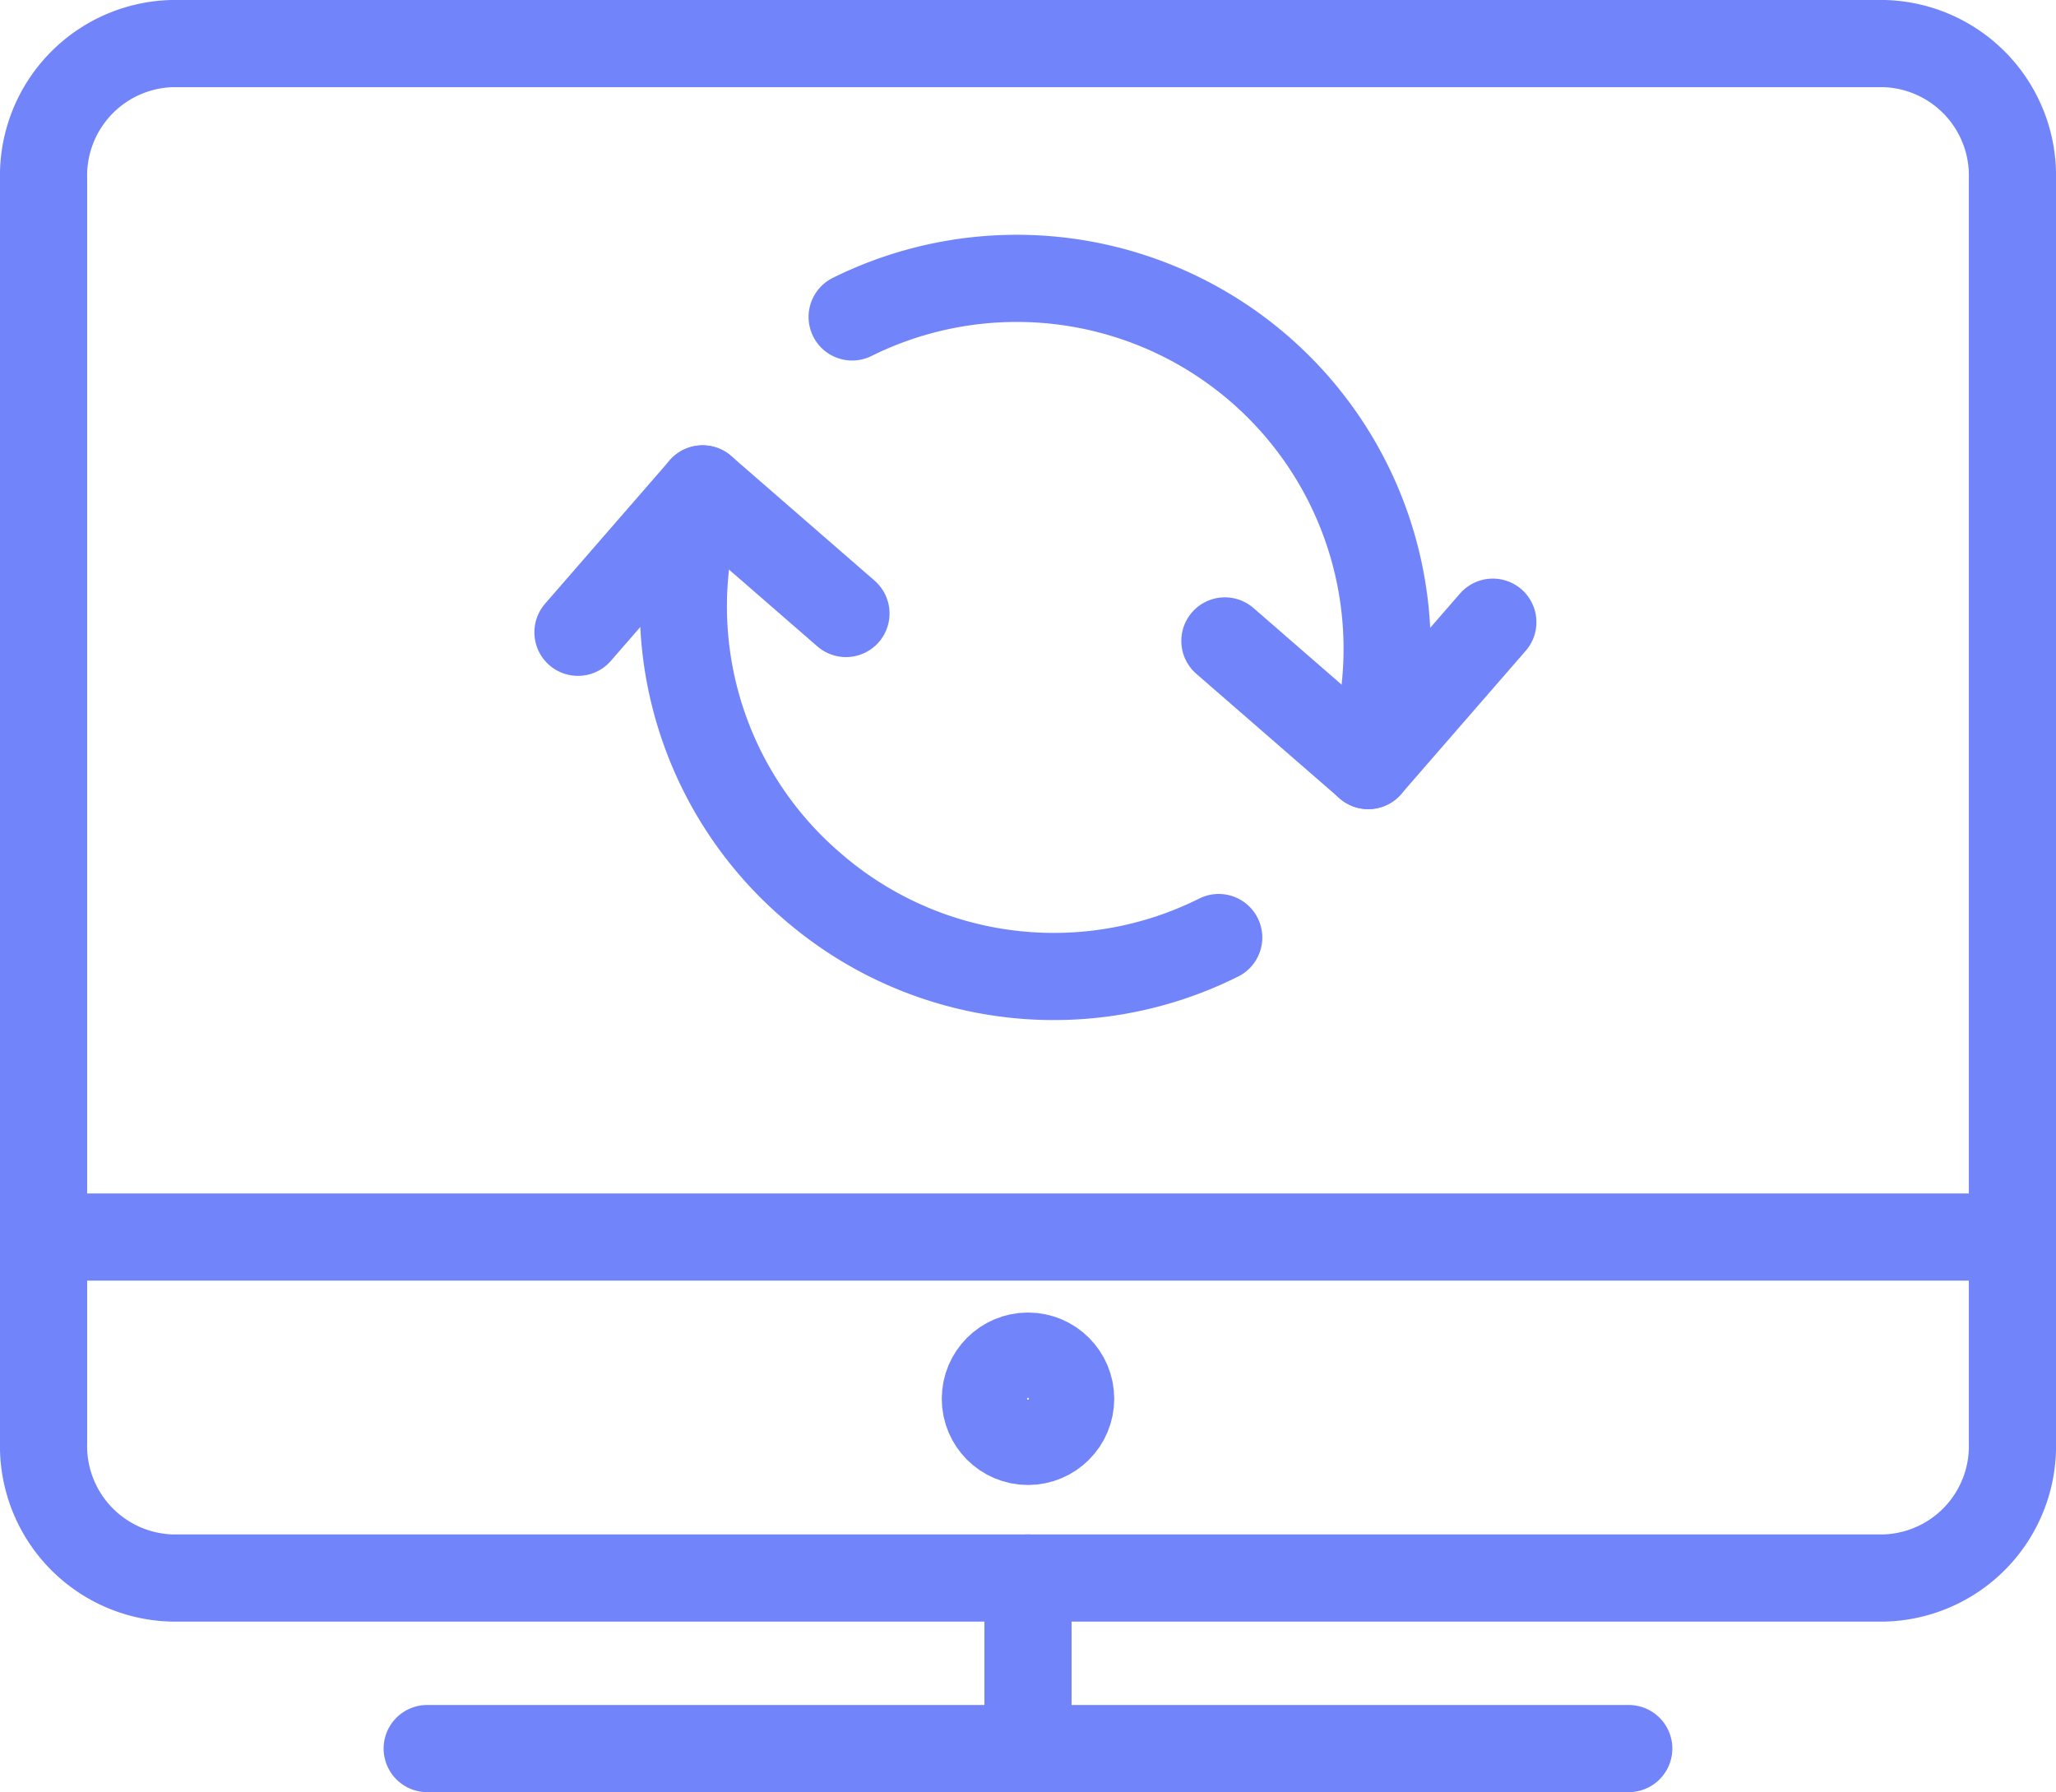
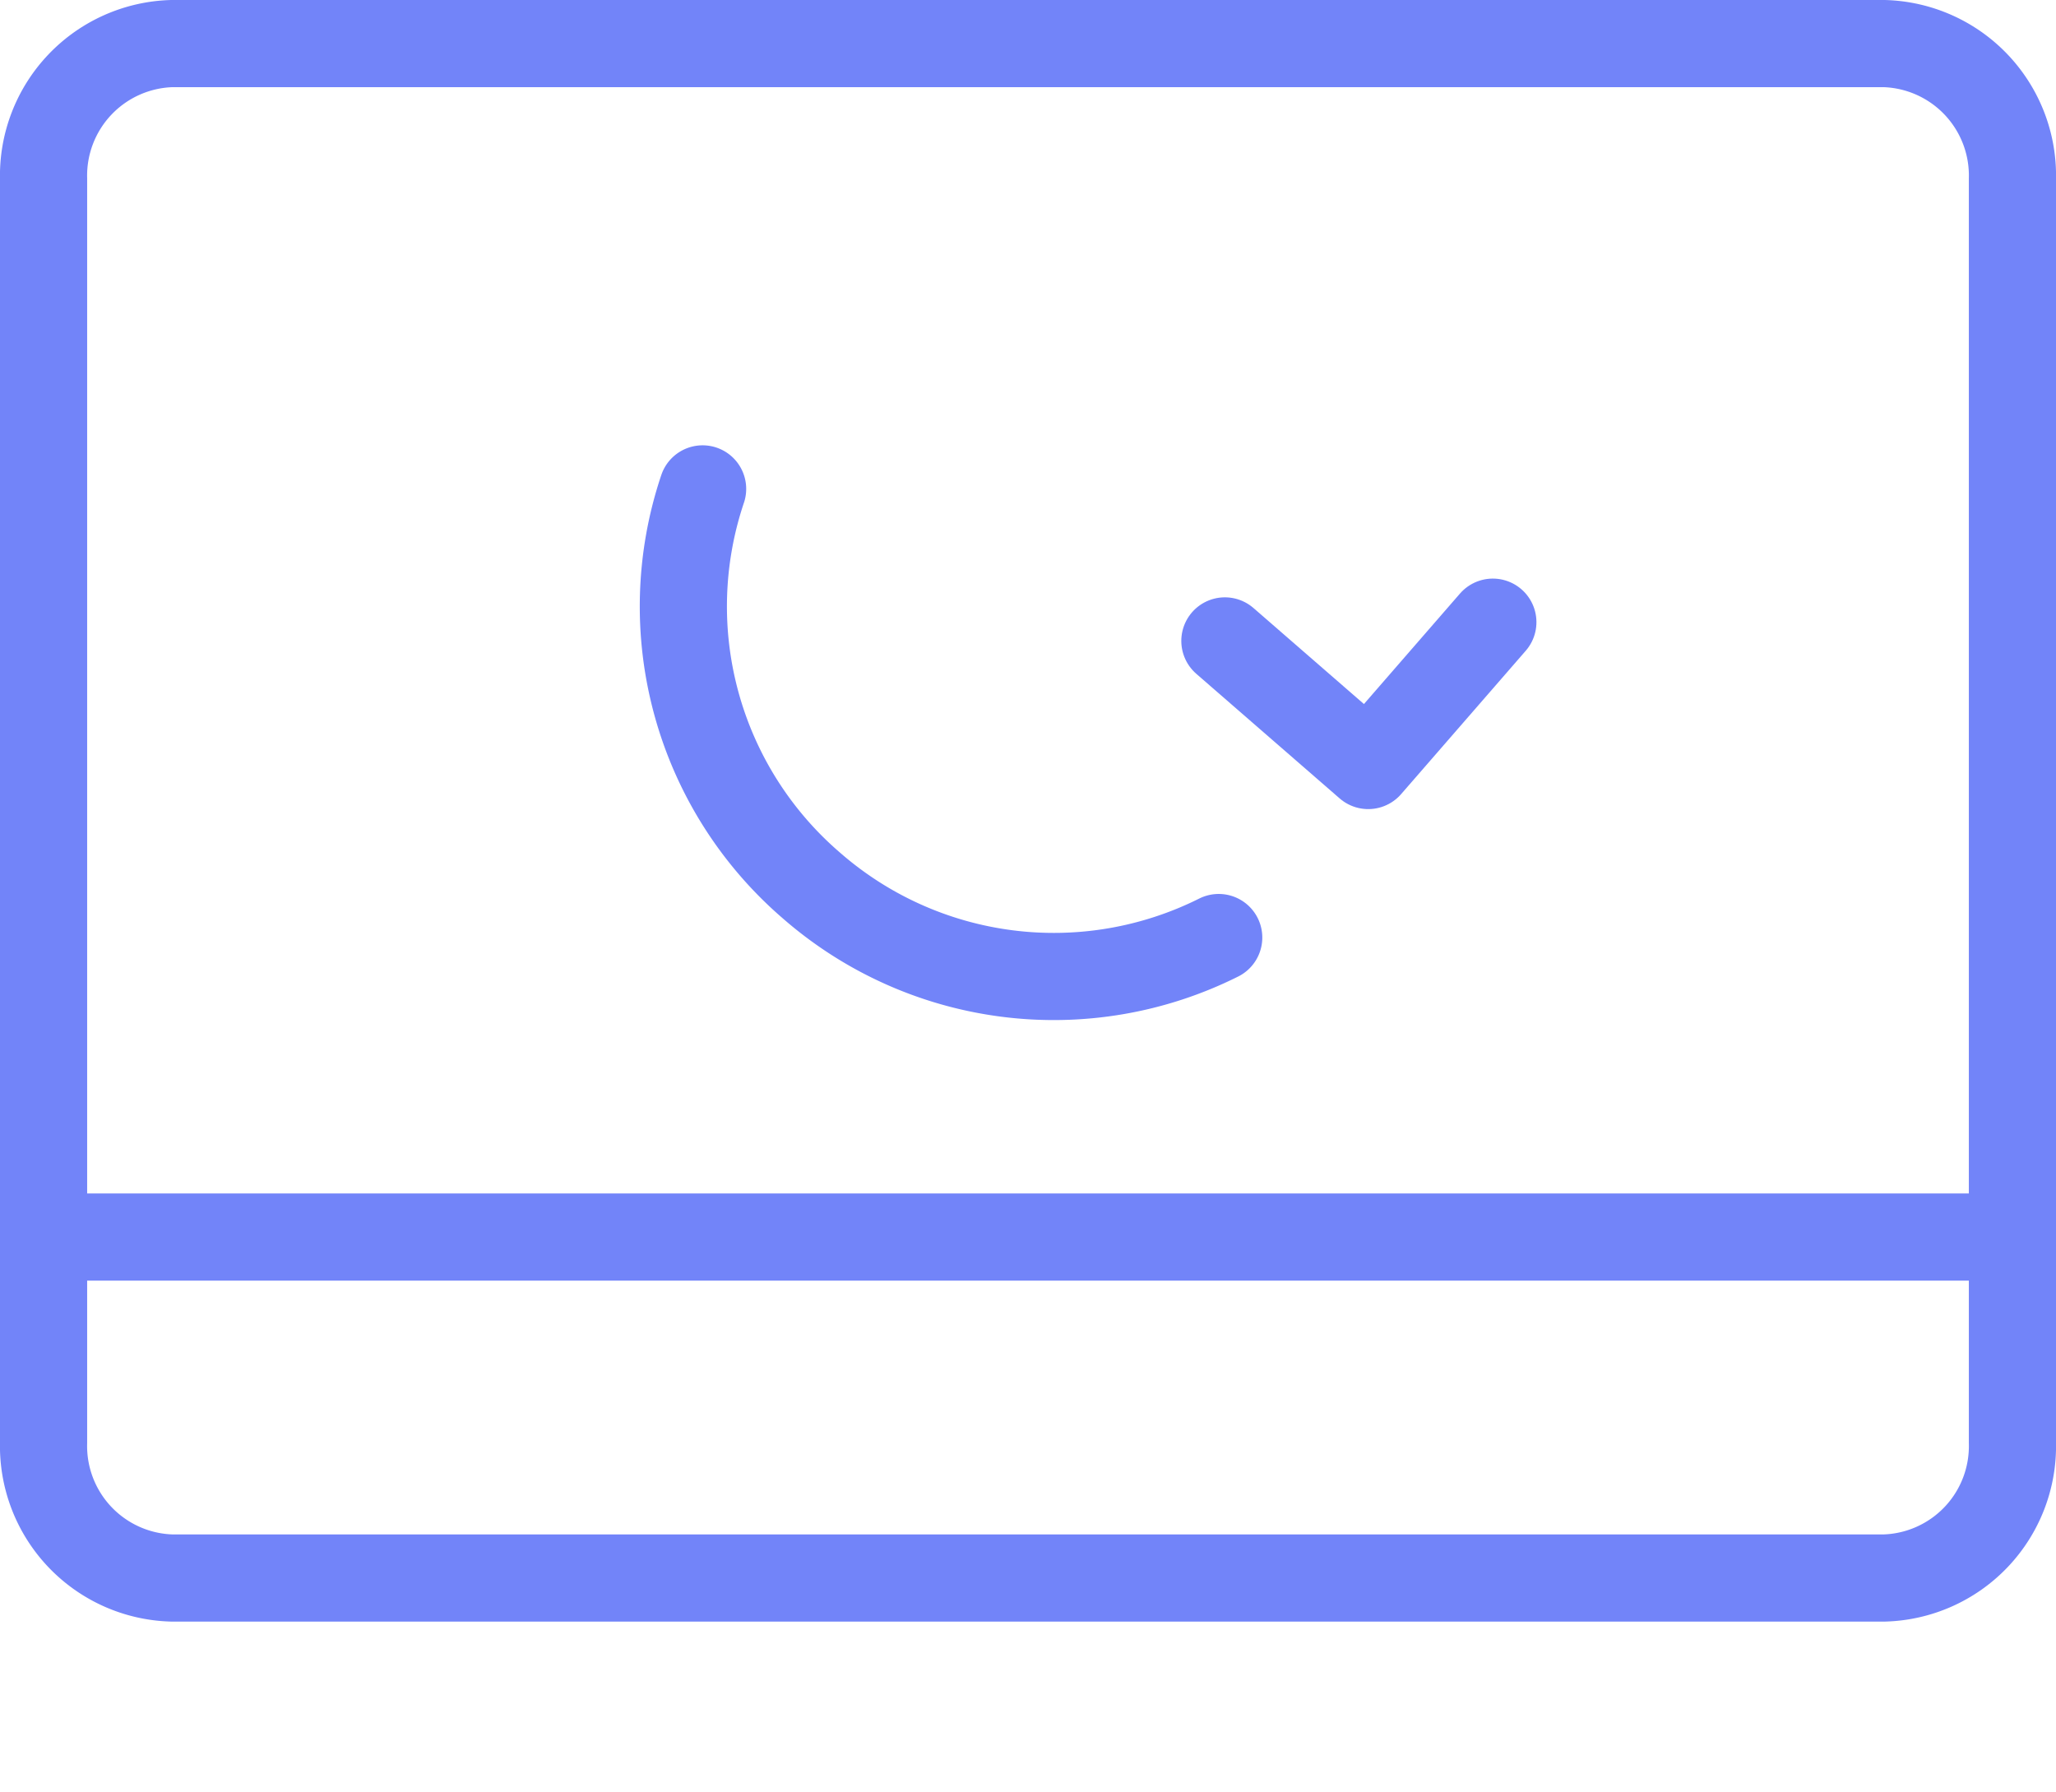
<svg xmlns="http://www.w3.org/2000/svg" width="35.384" height="30.843" viewBox="0 0 35.384 30.843">
  <g id="Group_10417" data-name="Group 10417" transform="translate(-5494.367 446.093)">
    <g id="Group_10415" data-name="Group 10415" transform="translate(5201.735 -1335.369)">
      <g id="Group_8124" data-name="Group 8124" transform="translate(293.382 890.026)">
        <path id="Path_8775" data-name="Path 8775" d="M128.384,27.578a2.271,2.271,0,0,1-2.21,2.33H96.71a2.272,2.272,0,0,1-2.21-2.33V5.83A2.273,2.273,0,0,1,96.71,3.5h29.464a2.272,2.272,0,0,1,2.21,2.33Z" transform="translate(-94.5 -3.5)" fill="none" stroke="#7284f9" stroke-linecap="round" stroke-linejoin="round" stroke-width="1.5" />
-         <line id="Line_673" data-name="Line 673" x2="20.679" transform="translate(6.602 29.343)" fill="none" stroke="#7284f9" stroke-linecap="round" stroke-linejoin="round" stroke-width="1.5" />
-         <line id="Line_674" data-name="Line 674" y2="2.934" transform="translate(16.942 26.408)" fill="none" stroke="#7284f9" stroke-linecap="round" stroke-linejoin="round" stroke-width="1.5" />
        <line id="Line_675" data-name="Line 675" x2="33.884" transform="translate(0 20.54)" fill="none" stroke="#7284f9" stroke-linejoin="round" stroke-width="1.5" />
      </g>
-       <circle id="Ellipse_589" data-name="Ellipse 589" cx="0.734" cy="0.734" r="0.734" transform="translate(309.59 912.615)" fill="none" stroke="#7284f9" stroke-linejoin="round" stroke-width="1.5" />
    </g>
    <g id="Group_10416" data-name="Group 10416" transform="translate(5503.885 -443.6)">
      <path id="Path_8981" data-name="Path 8981" d="M3.269,0V3.269H0" transform="translate(13.707 6.07) rotate(41)" fill="none" stroke="#7284f9" stroke-linecap="round" stroke-linejoin="round" stroke-width="1.5" />
-       <path id="Path_8982" data-name="Path 8982" d="M0,3.924a6.375,6.375,0,0,1,11.769,0" transform="translate(7.722 0) rotate(41)" fill="none" stroke="#7284f9" stroke-linecap="round" stroke-linejoin="round" stroke-width="1.5" />
-       <path id="Path_8983" data-name="Path 8983" d="M0,3.27V0H3.269" transform="translate(2.574 5.921) rotate(41)" fill="none" stroke="#7284f9" stroke-linecap="round" stroke-linejoin="round" stroke-width="1.5" />
      <path id="Path_8984" data-name="Path 8984" d="M11.769,0A6.341,6.341,0,0,1,5.885,3.923,6.337,6.337,0,0,1,0,0" transform="translate(2.574 5.921) rotate(41)" fill="none" stroke="#7284f9" stroke-linecap="round" stroke-linejoin="round" stroke-width="1.5" />
    </g>
  </g>
</svg>